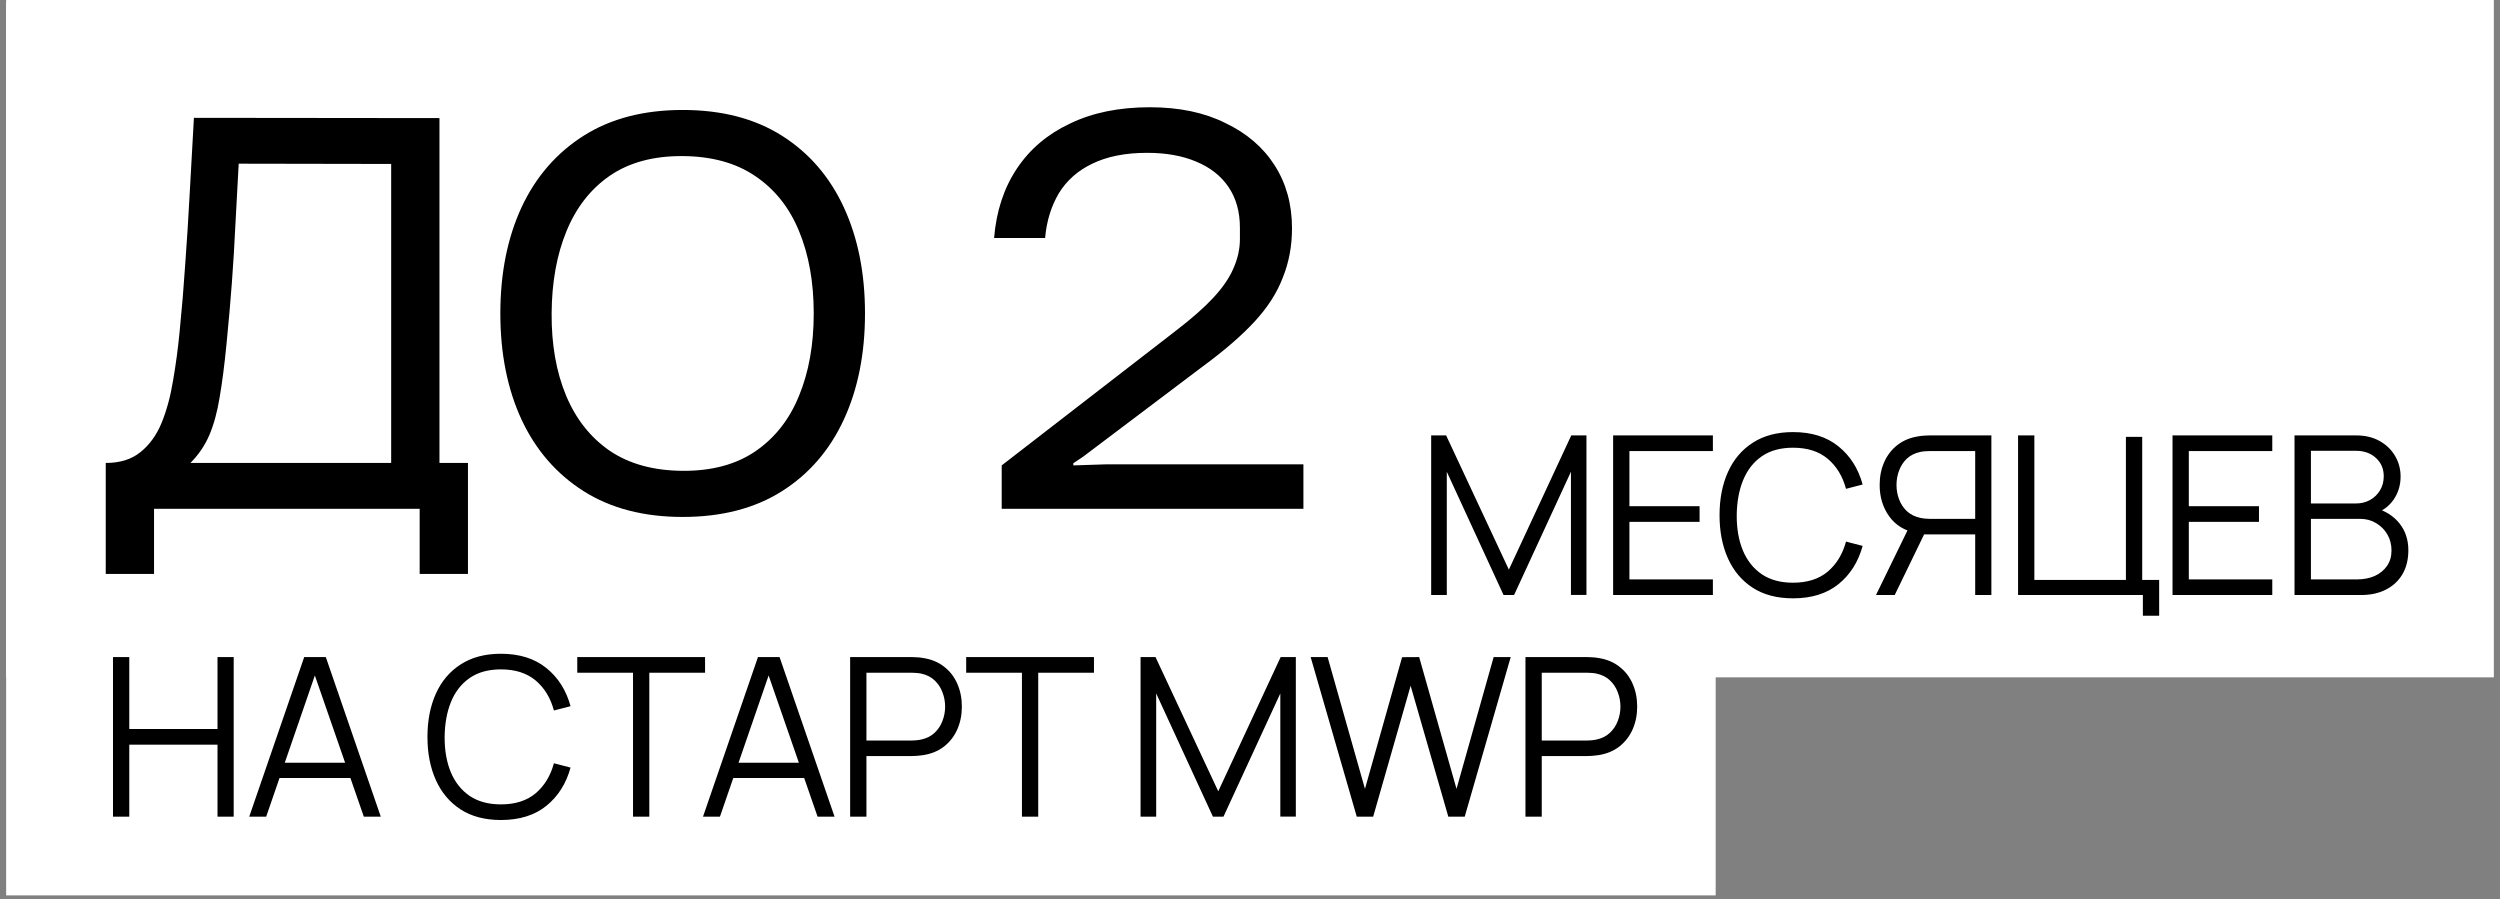
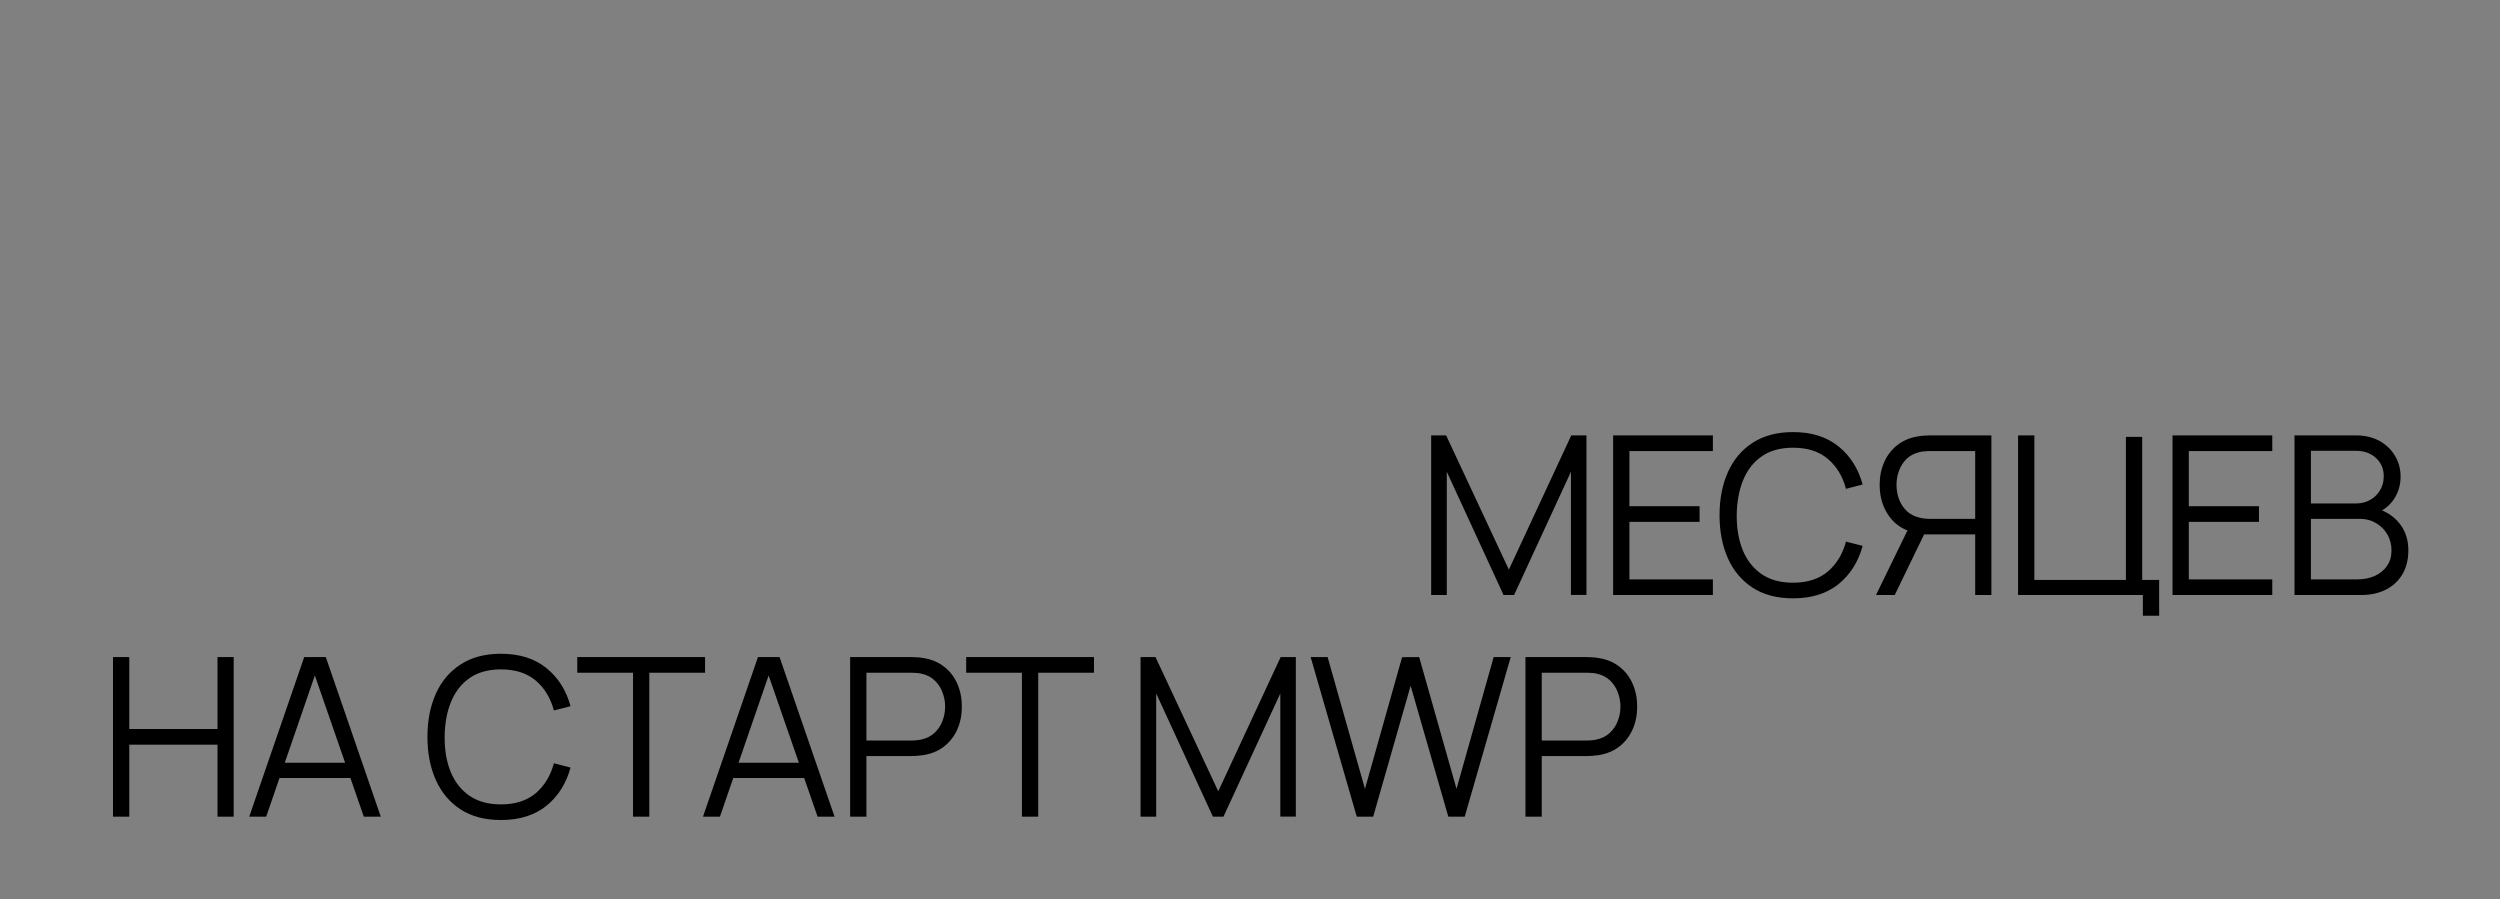
<svg xmlns="http://www.w3.org/2000/svg" width="203" height="73" viewBox="0 0 203 73" fill="none">
  <rect x="0" y="0" width="203" height="73" fill="#808080" stroke="none" />
-   <rect width="202" height="55" transform="translate(0.5)" fill="white" />
-   <rect x="0.5" y="0.201" width="138.812" height="72.505" fill="white" />
-   <path d="M8.586 46.603V37.592C9.746 37.592 10.687 37.298 11.406 36.711C12.141 36.123 12.713 35.33 13.125 34.331C13.536 33.318 13.844 32.18 14.05 30.916C14.27 29.653 14.447 28.346 14.579 26.995C14.77 25.085 14.924 23.235 15.041 21.443C15.174 19.651 15.291 17.793 15.394 15.869C15.497 13.945 15.614 11.845 15.746 9.568L35.685 9.59V37.592H37.998V46.603H34.077V41.315H12.508V46.603H8.586ZM15.46 37.592H31.763V13.313L19.382 13.291C19.293 14.995 19.205 16.633 19.117 18.204C19.044 19.761 18.948 21.333 18.831 22.919C18.713 24.505 18.566 26.187 18.39 27.964C18.229 29.609 18.045 31.034 17.839 32.238C17.648 33.428 17.369 34.456 17.002 35.323C16.635 36.175 16.121 36.931 15.46 37.592ZM55.433 41.976C52.275 41.976 49.595 41.279 47.392 39.883C45.189 38.488 43.507 36.549 42.347 34.067C41.201 31.585 40.628 28.713 40.628 25.453C40.628 22.192 41.201 19.321 42.347 16.838C43.507 14.356 45.189 12.417 47.392 11.022C49.595 9.627 52.275 8.929 55.433 8.929C58.606 8.929 61.294 9.627 63.497 11.022C65.7 12.417 67.374 14.356 68.52 16.838C69.666 19.321 70.238 22.192 70.238 25.453C70.238 28.713 69.666 31.585 68.52 34.067C67.374 36.549 65.7 38.488 63.497 39.883C61.294 41.279 58.606 41.976 55.433 41.976ZM55.433 38.231C57.798 38.246 59.766 37.717 61.338 36.645C62.924 35.558 64.106 34.052 64.885 32.128C65.678 30.204 66.075 27.979 66.075 25.453C66.075 22.912 65.678 20.686 64.885 18.777C64.106 16.868 62.924 15.377 61.338 14.305C59.766 13.232 57.798 12.689 55.433 12.674C53.069 12.66 51.1 13.188 49.529 14.261C47.972 15.333 46.797 16.831 46.004 18.755C45.211 20.679 44.807 22.912 44.792 25.453C44.777 27.979 45.167 30.197 45.96 32.106C46.753 34.016 47.935 35.514 49.507 36.601C51.093 37.673 53.069 38.216 55.433 38.231ZM81.338 41.315V37.79L95.526 26.819C96.789 25.849 97.788 24.968 98.522 24.175C99.286 23.352 99.829 22.559 100.153 21.795C100.505 21.002 100.681 20.209 100.681 19.416V18.491C100.681 17.198 100.373 16.097 99.756 15.186C99.139 14.275 98.258 13.585 97.112 13.115C95.996 12.645 94.674 12.41 93.147 12.41C91.384 12.41 89.901 12.704 88.696 13.291C87.521 13.849 86.611 14.657 85.964 15.715C85.347 16.772 84.98 17.977 84.863 19.328H80.721C80.897 17.154 81.514 15.274 82.572 13.688C83.629 12.102 85.069 10.883 86.89 10.031C88.711 9.149 90.87 8.709 93.367 8.709C95.746 8.709 97.788 9.135 99.492 9.987C101.225 10.809 102.561 11.955 103.501 13.424C104.441 14.892 104.911 16.596 104.911 18.535C104.911 19.974 104.662 21.311 104.162 22.544C103.692 23.778 102.929 24.968 101.871 26.114C100.814 27.259 99.404 28.478 97.641 29.771L87.947 37.085L87.154 37.614V37.79L89.886 37.702H105.837V41.315H81.338Z" fill="black" />
  <path d="M116.211 48.315V35.355H117.426L122.52 46.254L127.587 35.355H128.82V48.306H127.56V38.307L122.943 48.315H122.088L117.48 38.307V48.315H116.211ZM130.986 48.315V35.355H139.086V36.624H132.309V41.106H138.006V42.375H132.309V47.046H139.086V48.315H130.986ZM145.594 48.585C144.304 48.585 143.215 48.3 142.327 47.73C141.439 47.154 140.767 46.359 140.311 45.345C139.855 44.331 139.627 43.161 139.627 41.835C139.627 40.509 139.855 39.339 140.311 38.325C140.767 37.311 141.439 36.519 142.327 35.949C143.215 35.373 144.304 35.085 145.594 35.085C147.1 35.085 148.33 35.472 149.284 36.246C150.238 37.014 150.892 38.046 151.246 39.342L149.896 39.693C149.62 38.667 149.125 37.854 148.411 37.254C147.697 36.654 146.758 36.354 145.594 36.354C144.58 36.354 143.737 36.585 143.065 37.047C142.393 37.509 141.886 38.154 141.544 38.982C141.208 39.804 141.034 40.755 141.022 41.835C141.016 42.915 141.181 43.866 141.517 44.688C141.859 45.51 142.369 46.155 143.047 46.623C143.731 47.085 144.58 47.316 145.594 47.316C146.758 47.316 147.697 47.016 148.411 46.416C149.125 45.81 149.62 44.997 149.896 43.977L151.246 44.328C150.892 45.624 150.238 46.659 149.284 47.433C148.33 48.201 147.1 48.585 145.594 48.585ZM161.7 48.315H160.386V43.392L156.075 43.392L155.616 43.284C154.656 43.098 153.918 42.645 153.402 41.925C152.886 41.205 152.628 40.356 152.628 39.378C152.628 38.7 152.751 38.082 152.997 37.524C153.243 36.966 153.6 36.504 154.068 36.138C154.542 35.766 155.115 35.529 155.787 35.427C155.955 35.397 156.117 35.379 156.273 35.373C156.429 35.361 156.57 35.355 156.696 35.355L161.7 35.355V48.315ZM153.852 48.315H152.331L155.139 42.555L156.408 43.041L153.852 48.315ZM160.386 42.132V36.624L156.732 36.624C156.63 36.624 156.504 36.63 156.354 36.642C156.21 36.648 156.069 36.666 155.931 36.696C155.487 36.792 155.121 36.975 154.833 37.245C154.551 37.515 154.341 37.839 154.203 38.217C154.065 38.589 153.996 38.976 153.996 39.378C153.996 39.78 154.065 40.167 154.203 40.539C154.341 40.911 154.551 41.232 154.833 41.502C155.121 41.772 155.487 41.955 155.931 42.051C156.069 42.081 156.21 42.102 156.354 42.114C156.504 42.126 156.63 42.132 156.732 42.132L160.386 42.132ZM174.001 49.998V48.315H163.867V35.355H165.19V47.091H172.624V35.472H173.947V47.091H175.324V49.998H174.001ZM176.409 48.315V35.355H184.509V36.624H177.732V41.106H183.429V42.375H177.732V47.046H184.509V48.315H176.409ZM186.315 48.315V35.355H191.319C192.045 35.355 192.678 35.505 193.218 35.805C193.758 36.105 194.178 36.51 194.478 37.02C194.778 37.524 194.928 38.082 194.928 38.694C194.928 39.39 194.742 40.011 194.37 40.557C193.998 41.097 193.5 41.472 192.876 41.682L192.858 41.241C193.698 41.481 194.358 41.901 194.838 42.501C195.318 43.101 195.558 43.827 195.558 44.679C195.558 45.429 195.399 46.077 195.081 46.623C194.763 47.163 194.316 47.58 193.74 47.874C193.164 48.168 192.495 48.315 191.733 48.315H186.315ZM187.647 47.046H191.409C191.937 47.046 192.411 46.953 192.831 46.767C193.251 46.575 193.581 46.305 193.821 45.957C194.067 45.609 194.19 45.189 194.19 44.697C194.19 44.217 194.079 43.785 193.857 43.401C193.635 43.017 193.332 42.711 192.948 42.483C192.57 42.249 192.138 42.132 191.652 42.132H187.647V47.046ZM187.647 40.881H191.31C191.724 40.881 192.102 40.788 192.444 40.602C192.786 40.41 193.056 40.149 193.254 39.819C193.458 39.489 193.56 39.108 193.56 38.676C193.56 38.064 193.347 37.566 192.921 37.182C192.501 36.798 191.964 36.606 191.31 36.606H187.647V40.881ZM9.175 66.315L9.175 53.355H10.498V59.196H17.662V53.355H18.976L18.976 66.315H17.662V60.465H10.498L10.498 66.315H9.175ZM20.237 66.315L24.701 53.355H26.456L30.92 66.315H29.543L25.304 54.093H25.826L21.614 66.315H20.237ZM22.226 63.174V61.932H28.922V63.174H22.226ZM40.676 66.585C39.386 66.585 38.297 66.3 37.409 65.73C36.521 65.154 35.849 64.359 35.393 63.345C34.937 62.331 34.709 61.161 34.709 59.835C34.709 58.509 34.937 57.339 35.393 56.325C35.849 55.311 36.521 54.519 37.409 53.949C38.297 53.373 39.386 53.085 40.676 53.085C42.182 53.085 43.412 53.472 44.366 54.246C45.32 55.014 45.974 56.046 46.328 57.342L44.978 57.693C44.702 56.667 44.207 55.854 43.493 55.254C42.779 54.654 41.84 54.354 40.676 54.354C39.662 54.354 38.819 54.585 38.147 55.047C37.475 55.509 36.968 56.154 36.626 56.982C36.29 57.804 36.116 58.755 36.104 59.835C36.098 60.915 36.263 61.866 36.599 62.688C36.941 63.51 37.451 64.155 38.129 64.623C38.813 65.085 39.662 65.316 40.676 65.316C41.84 65.316 42.779 65.016 43.493 64.416C44.207 63.81 44.702 62.997 44.978 61.977L46.328 62.328C45.974 63.624 45.32 64.659 44.366 65.433C43.412 66.201 42.182 66.585 40.676 66.585ZM51.401 66.315V54.624H46.874L46.874 53.355H57.251L57.251 54.624H52.724V66.315H51.401ZM57.083 66.315L61.547 53.355L63.301 53.355L67.766 66.315H66.388L62.15 54.093H62.672L58.459 66.315H57.083ZM59.072 63.174V61.932L65.767 61.932V63.174L59.072 63.174ZM69.031 66.315V53.355H74.035C74.161 53.355 74.302 53.361 74.458 53.373C74.62 53.379 74.782 53.397 74.944 53.427C75.622 53.529 76.195 53.766 76.663 54.138C77.137 54.504 77.494 54.966 77.734 55.524C77.98 56.082 78.103 56.7 78.103 57.378C78.103 58.05 77.98 58.665 77.734 59.223C77.488 59.781 77.128 60.246 76.654 60.618C76.186 60.984 75.616 61.218 74.944 61.32C74.782 61.344 74.62 61.362 74.458 61.374C74.302 61.386 74.161 61.392 74.035 61.392H70.354V66.315H69.031ZM70.354 60.132H73.999C74.107 60.132 74.233 60.126 74.377 60.114C74.521 60.102 74.662 60.081 74.8 60.051C75.244 59.955 75.607 59.772 75.889 59.502C76.177 59.232 76.39 58.911 76.528 58.539C76.672 58.167 76.744 57.78 76.744 57.378C76.744 56.976 76.672 56.589 76.528 56.217C76.39 55.839 76.177 55.515 75.889 55.245C75.607 54.975 75.244 54.792 74.8 54.696C74.662 54.666 74.521 54.648 74.377 54.642C74.233 54.63 74.107 54.624 73.999 54.624H70.354V60.132ZM82.981 66.315V54.624H78.454V53.355H88.831V54.624H84.304V66.315H82.981ZM92.613 66.315V53.355H93.828L98.922 64.254L103.989 53.355H105.222V66.306H103.962V56.307L99.345 66.315H98.49L93.882 56.307V66.315H92.613ZM110.169 66.315L106.425 53.355H107.802L110.835 64.056L113.85 53.364L115.236 53.355L118.269 64.056L121.284 53.355H122.67L118.935 66.315L117.603 66.315L114.543 55.686L111.501 66.315H110.169ZM123.867 66.315V53.355H128.871C128.997 53.355 129.138 53.361 129.294 53.373C129.456 53.379 129.618 53.397 129.78 53.427C130.458 53.529 131.031 53.766 131.499 54.138C131.973 54.504 132.33 54.966 132.57 55.524C132.816 56.082 132.939 56.7 132.939 57.378C132.939 58.05 132.816 58.665 132.57 59.223C132.324 59.781 131.964 60.246 131.49 60.618C131.022 60.984 130.452 61.218 129.78 61.32C129.618 61.344 129.456 61.362 129.294 61.374C129.138 61.386 128.997 61.392 128.871 61.392H125.19V66.315H123.867ZM125.19 60.132H128.835C128.943 60.132 129.069 60.126 129.213 60.114C129.357 60.102 129.498 60.081 129.636 60.051C130.08 59.955 130.443 59.772 130.725 59.502C131.013 59.232 131.226 58.911 131.364 58.539C131.508 58.167 131.58 57.78 131.58 57.378C131.58 56.976 131.508 56.589 131.364 56.217C131.226 55.839 131.013 55.515 130.725 55.245C130.443 54.975 130.08 54.792 129.636 54.696C129.498 54.666 129.357 54.648 129.213 54.642C129.069 54.63 128.943 54.624 128.835 54.624H125.19V60.132Z" fill="black" />
</svg>